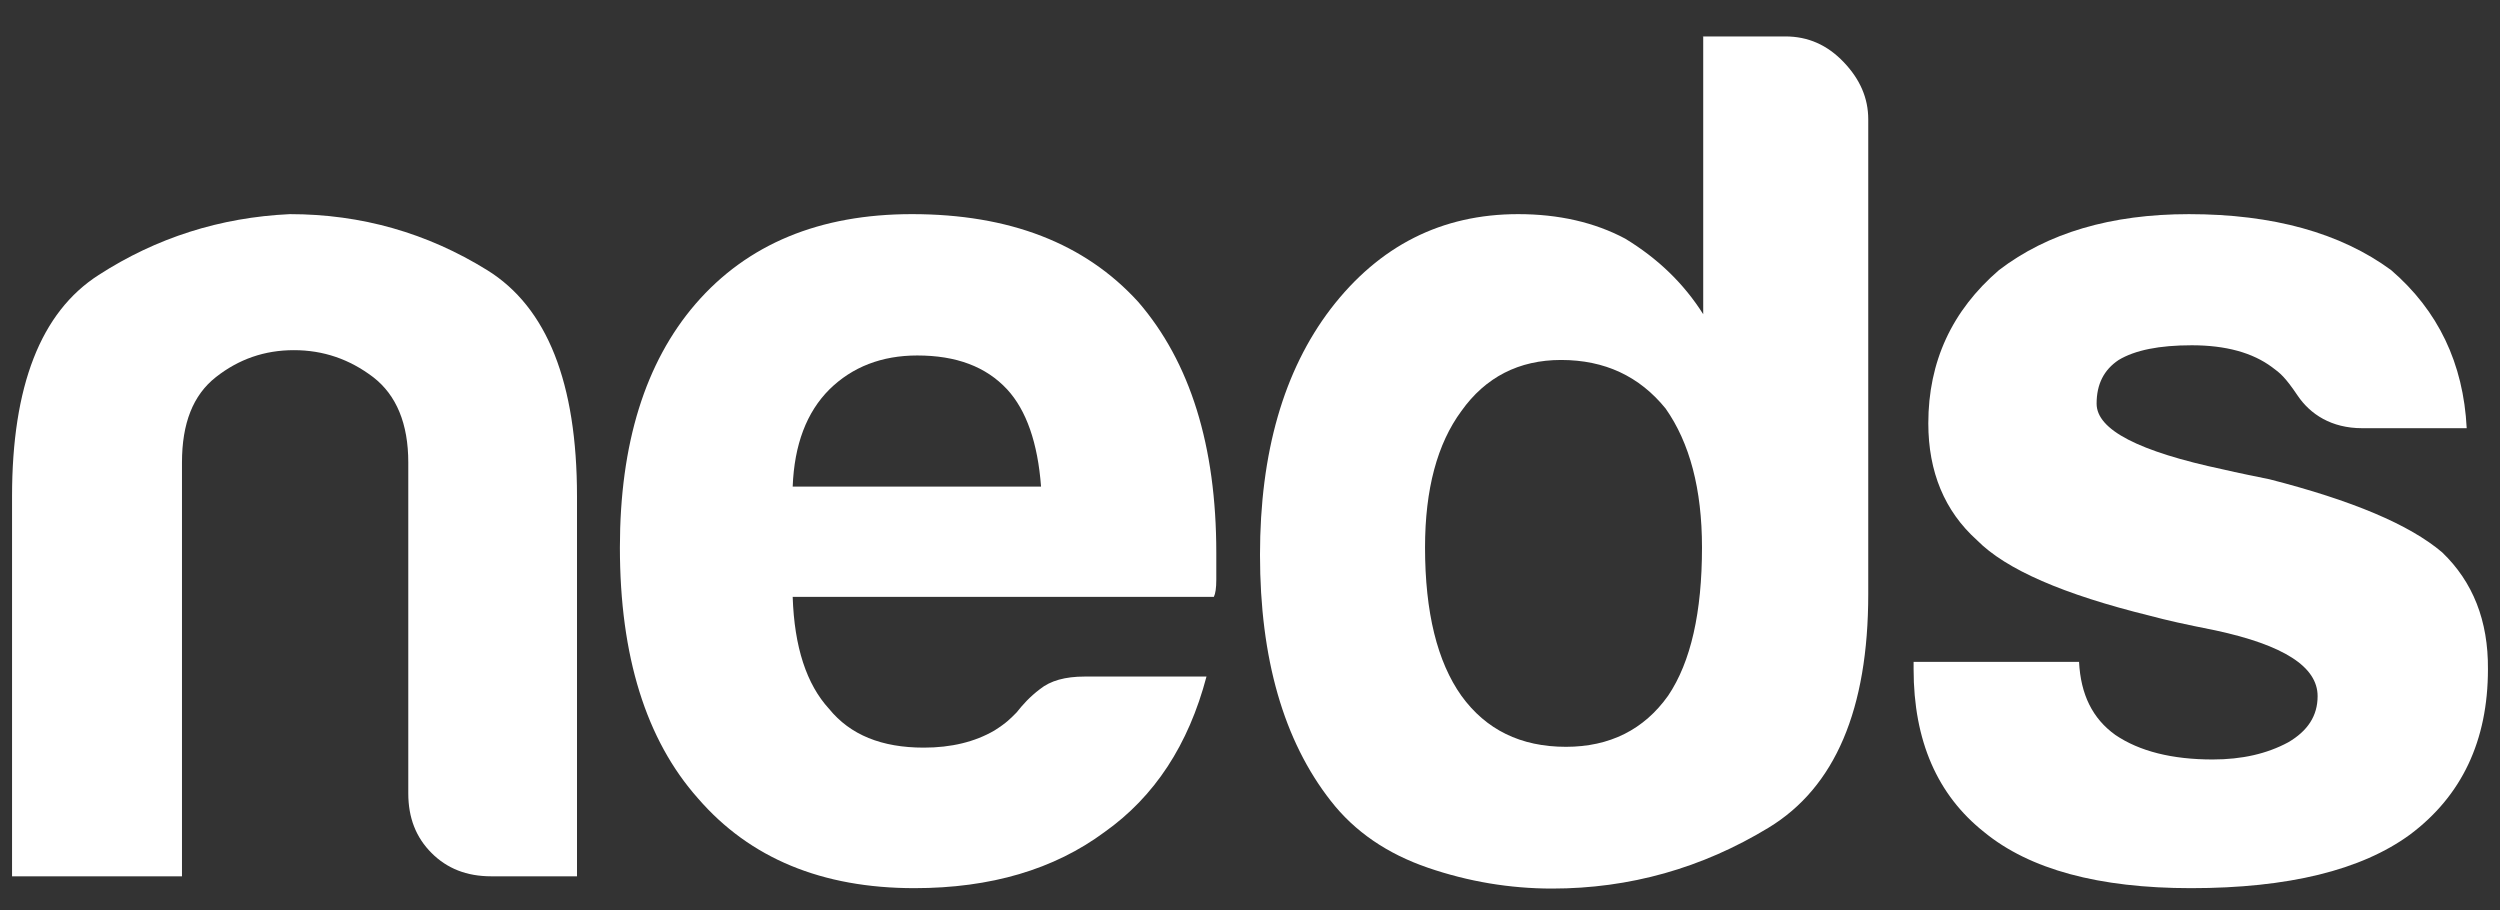
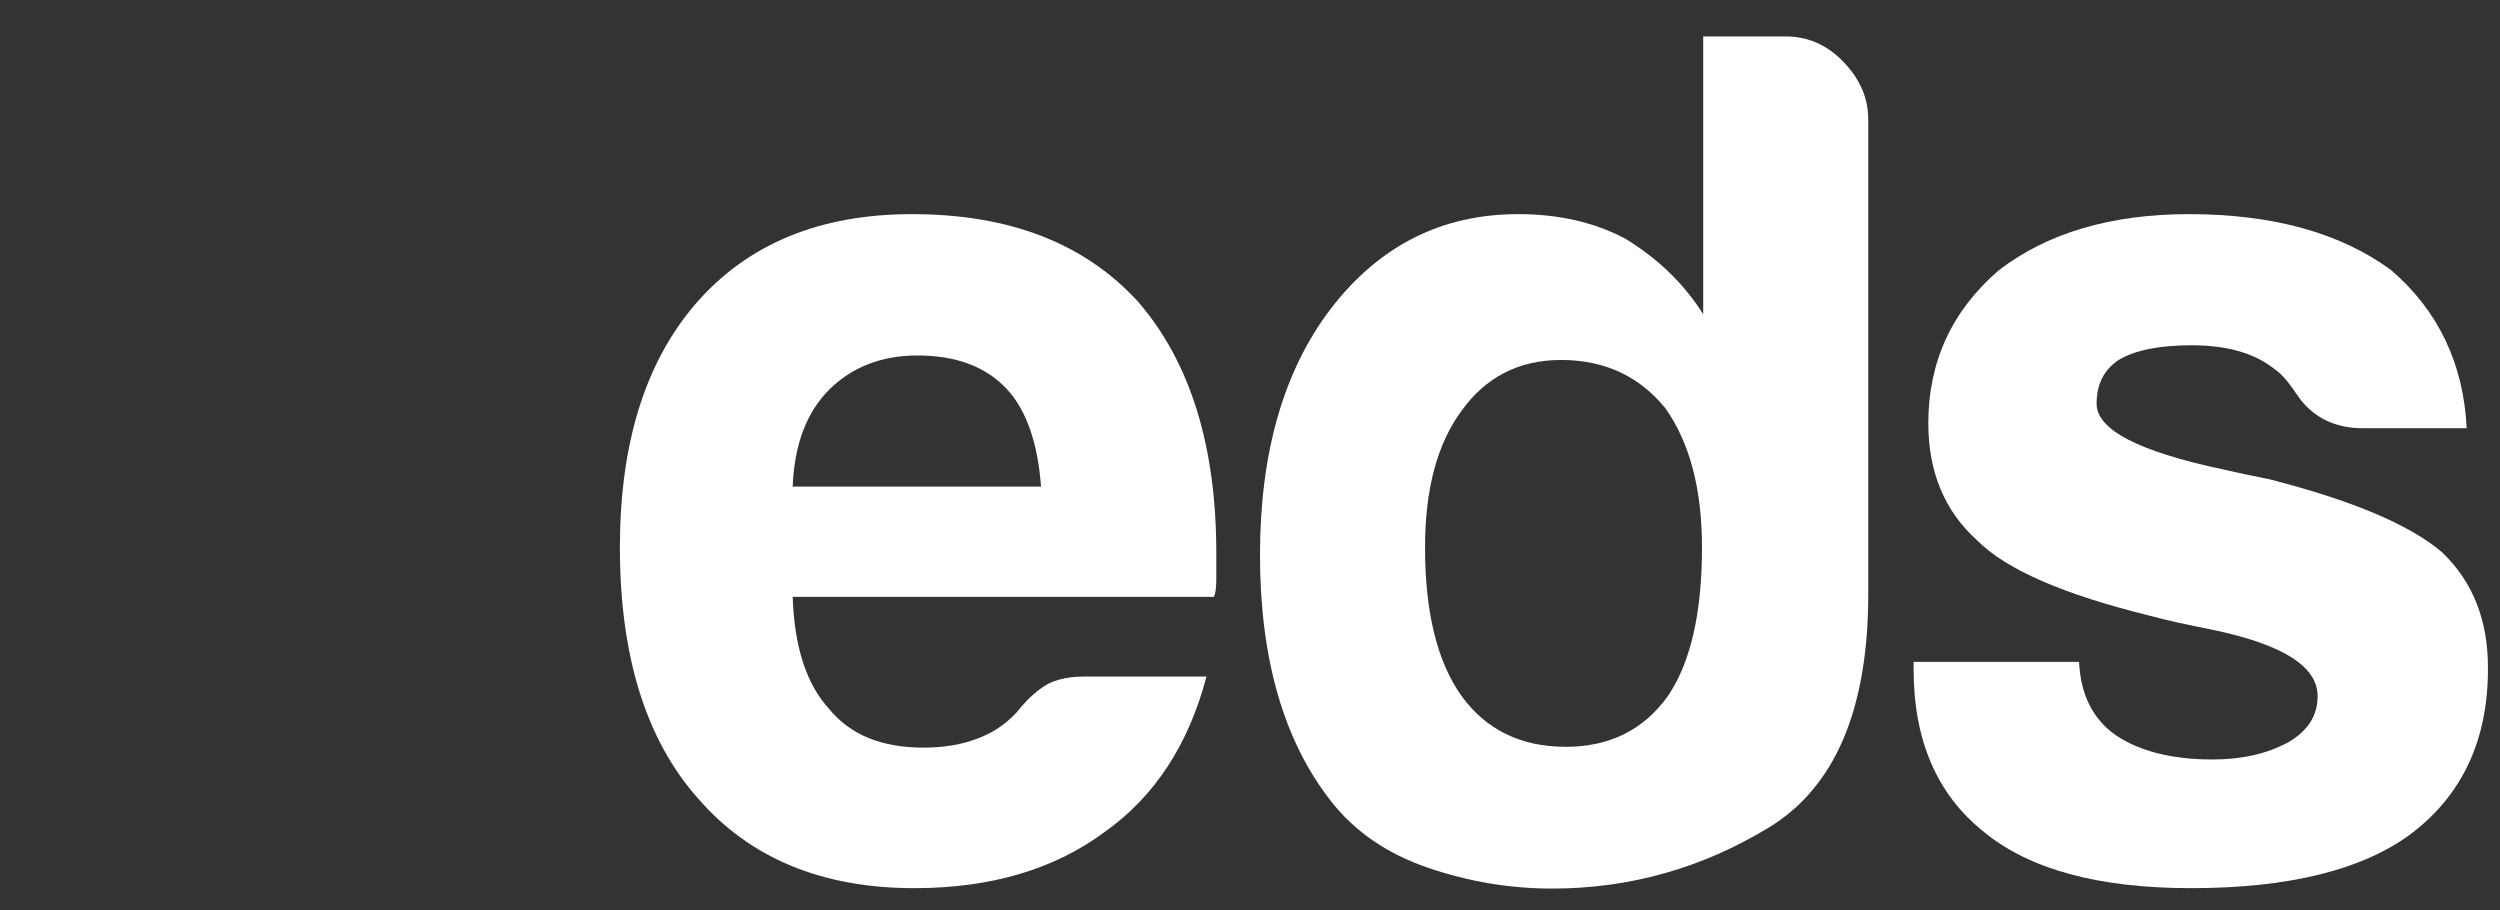
<svg xmlns="http://www.w3.org/2000/svg" version="1.1" id="Layer_1" x="0px" y="0px" width="500px" height="182px" viewBox="0 157.5 500 182" enable-background="new 0 157.5 500 182" xml:space="preserve">
  <rect x="0" y="157.5" width="500" height="182" fill="#333333" stroke="none" />
  <g>
    <g>
-       <path fill="#FFFFFF" d="M115.317,332.762H98.242c-4.902,0-8.823-1.553-11.928-4.656c-3.105-3.105-4.657-7.027-4.657-11.929V250    c0-7.762-2.369-13.48-7.026-17.075c-4.739-3.595-9.967-5.392-15.85-5.392s-11.03,1.797-15.605,5.392s-6.781,9.232-6.781,17.075    v82.762H2.409v-75.98c0-22.059,5.719-36.846,17.32-44.281c11.52-7.435,24.265-11.52,38.235-12.173    c14.297,0,27.451,3.758,39.461,11.192c12.01,7.436,17.974,22.549,17.974,45.262v75.98H115.317z" />
      <path fill="#FFFFFF" d="M216.952,292.811h24.346c-3.595,13.645-10.376,24.02-20.425,31.127    c-10.049,7.436-22.712,11.193-37.99,11.193c-18.464,0-32.925-5.964-43.301-17.974c-10.375-11.683-15.604-28.432-15.604-50.163    c0-20.752,5.065-37.01,15.114-48.693c10.376-12.01,24.837-17.974,43.301-17.974c19.444,0,34.559,5.801,45.262,17.565    c10.375,12.01,15.604,28.758,15.604,50.163c0,1.308,0,2.451,0,3.432s0,1.634,0,1.96c0,1.635-0.164,2.778-0.49,3.432h-84.232    c0.327,10.049,2.778,17.484,7.271,22.386c4.249,5.229,10.539,7.762,18.954,7.762c5.474,0,10.212-1.144,14.134-3.432    c2.451-1.552,3.186-2.369,4.412-3.595c1.307-1.634,2.614-3.104,4.657-4.656C210.089,293.628,213.03,292.811,216.952,292.811z     M158.537,254.82h49.673c-0.653-8.742-2.941-15.277-6.781-19.444c-4.249-4.575-10.212-6.781-17.974-6.781    c-7.108,0-12.99,2.288-17.565,6.781C161.314,239.951,158.863,246.405,158.537,254.82z" />
      <path fill="#FFFFFF" d="M340.48,164.787h16.585c4.575,0,8.415,1.717,11.684,5.148c3.268,3.431,4.901,7.189,4.901,11.438v94.935    c0,23.039-6.617,38.644-19.935,46.731c-13.316,8.088-27.777,12.174-43.301,12.174c-8.414,0-16.748-1.389-24.836-4.167    s-14.625-7.189-19.445-13.398c-9.395-12.01-14.133-28.432-14.133-49.183c0-20.426,4.738-36.848,14.133-49.184    c9.723-12.664,22.223-18.954,37.5-18.954c8.089,0,15.278,1.634,21.406,4.901c6.454,3.922,11.683,8.906,15.604,15.115v-55.557    H340.48L340.48,164.787z M285.007,266.994c0,12.99,2.451,22.875,7.271,29.656c4.902,6.781,11.846,10.213,20.915,10.213    c8.742,0,15.604-3.432,20.425-10.213c4.575-6.781,6.781-16.748,6.781-29.656c0-11.684-2.451-20.916-7.271-27.778    c-5.229-6.454-12.173-9.722-20.915-9.722c-8.415,0-15.114,3.431-19.935,10.212C287.458,246.242,285.007,255.311,285.007,266.994z" />
      <path fill="#FFFFFF" d="M488.438,267.975c-6.536-5.557-17.974-10.377-34.559-14.625c-1.226-0.244-6.863-1.389-9.232-1.961    c-16.912-3.594-25.326-7.924-25.326-13.153c0-3.921,1.47-6.78,4.411-8.741c3.269-1.961,8.089-2.941,14.624-2.941    c6.781,0,12.174,1.471,16.095,4.412c1.553,1.143,2.533,1.879,5.065,5.637c2.533,3.758,6.781,6.536,12.909,6.536h20.915    c-0.654-12.99-5.72-23.53-15.115-31.618c-10.13-7.435-23.61-11.192-40.44-11.192c-15.604,0-28.269,3.758-37.99,11.192    c-9.396,8.088-14.134,18.301-14.134,30.638c0,9.722,3.268,17.565,9.722,23.366c5.801,5.882,17.32,10.865,34.559,15.114    c3.677,0.979,6.618,1.634,13.154,2.94c13.644,2.941,20.425,7.271,20.425,13.154c0,3.922-1.961,6.944-5.883,9.232    c-4.248,2.287-9.232,3.431-15.114,3.431c-8.088,0-14.624-1.634-19.444-4.901c-4.575-3.269-6.944-8.089-7.271-14.625H382.72v1.471    c0,14.298,4.738,25.164,14.134,32.598c9.068,7.436,22.876,11.193,41.34,11.193c19.444,0,34.068-3.595,43.791-10.703    c10.376-7.761,15.604-18.79,15.604-33.088C497.671,281.617,494.565,273.856,488.438,267.975z" />
-       <path fill="#FFFFFF" d="M455.596,234.068" />
    </g>
  </g>
</svg>